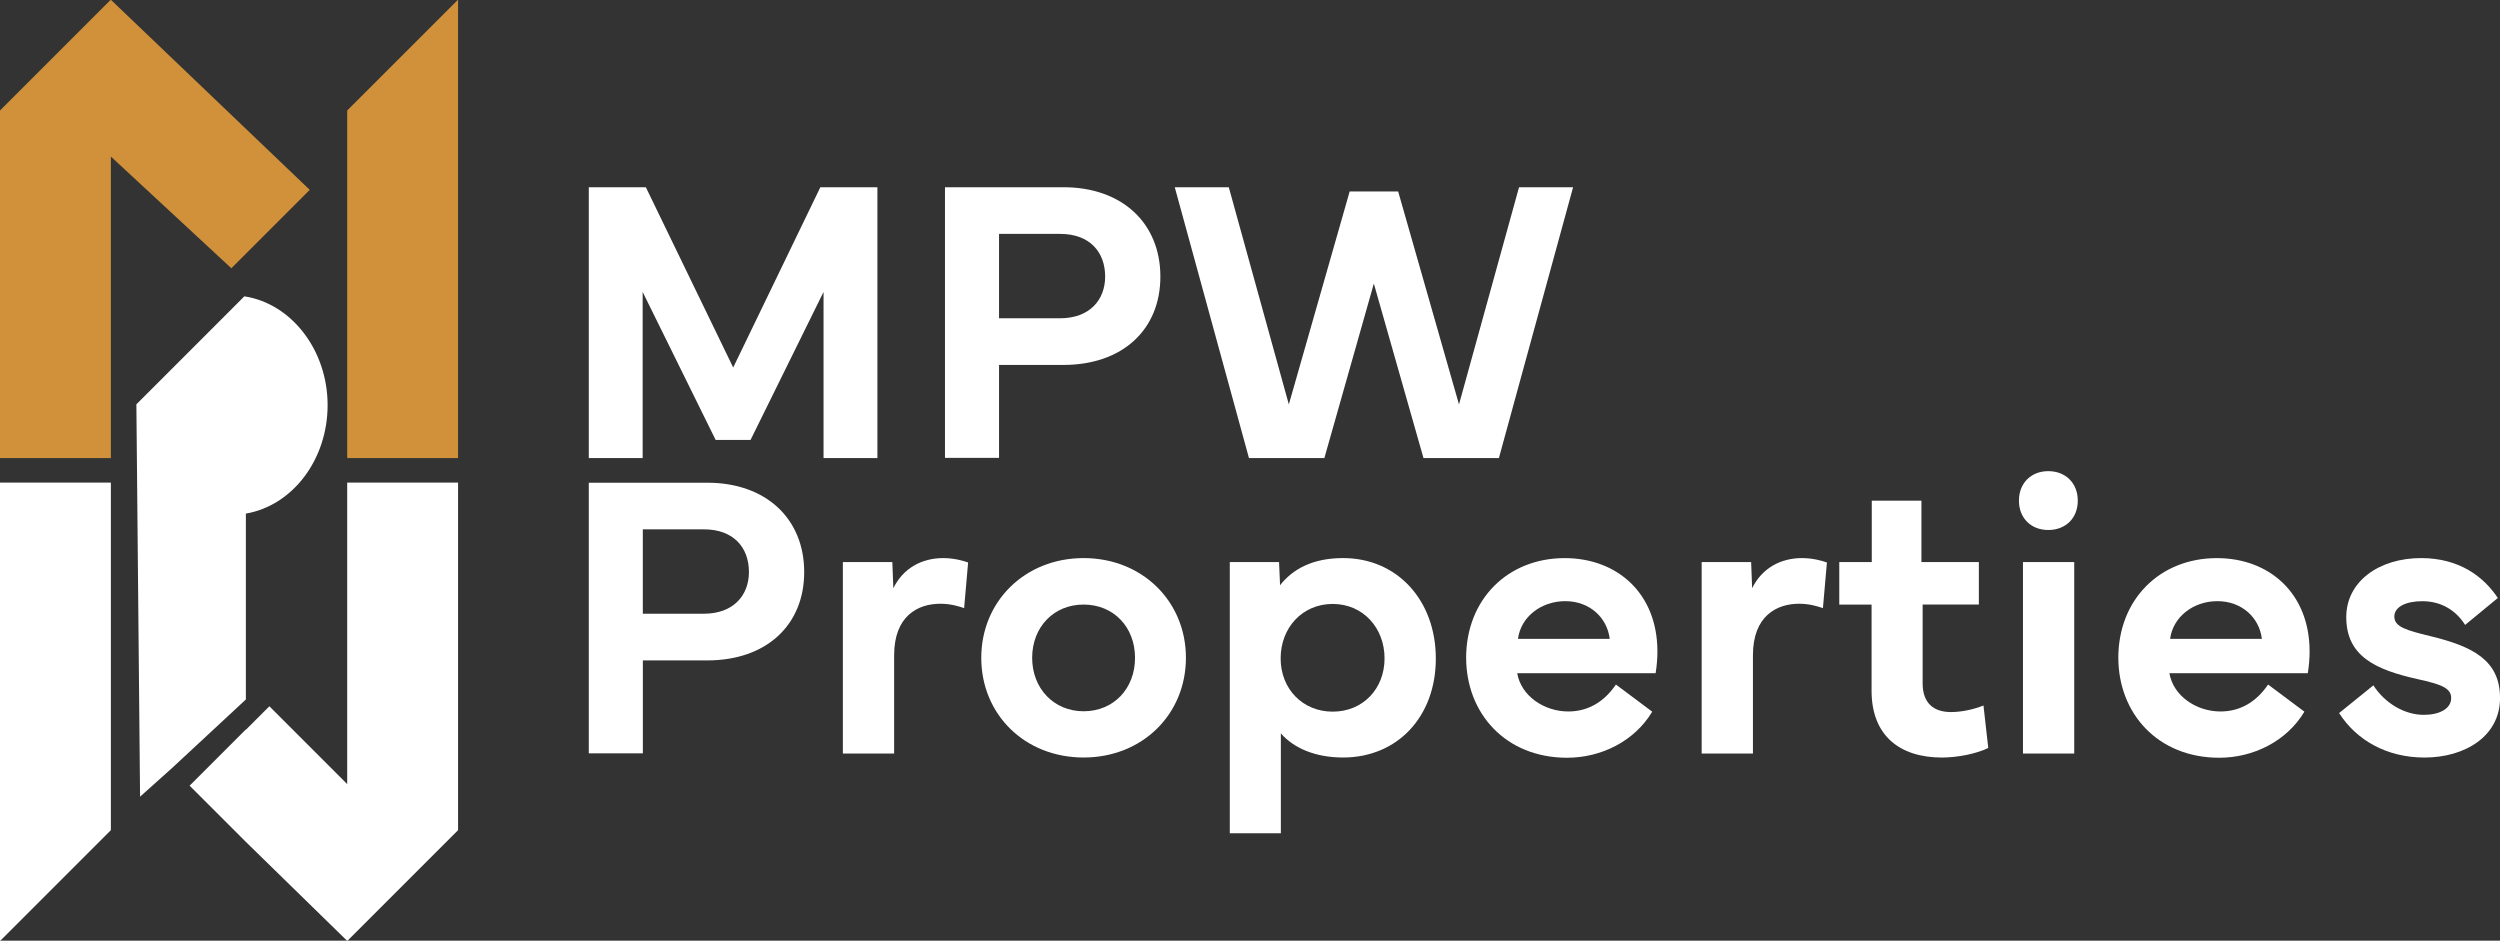
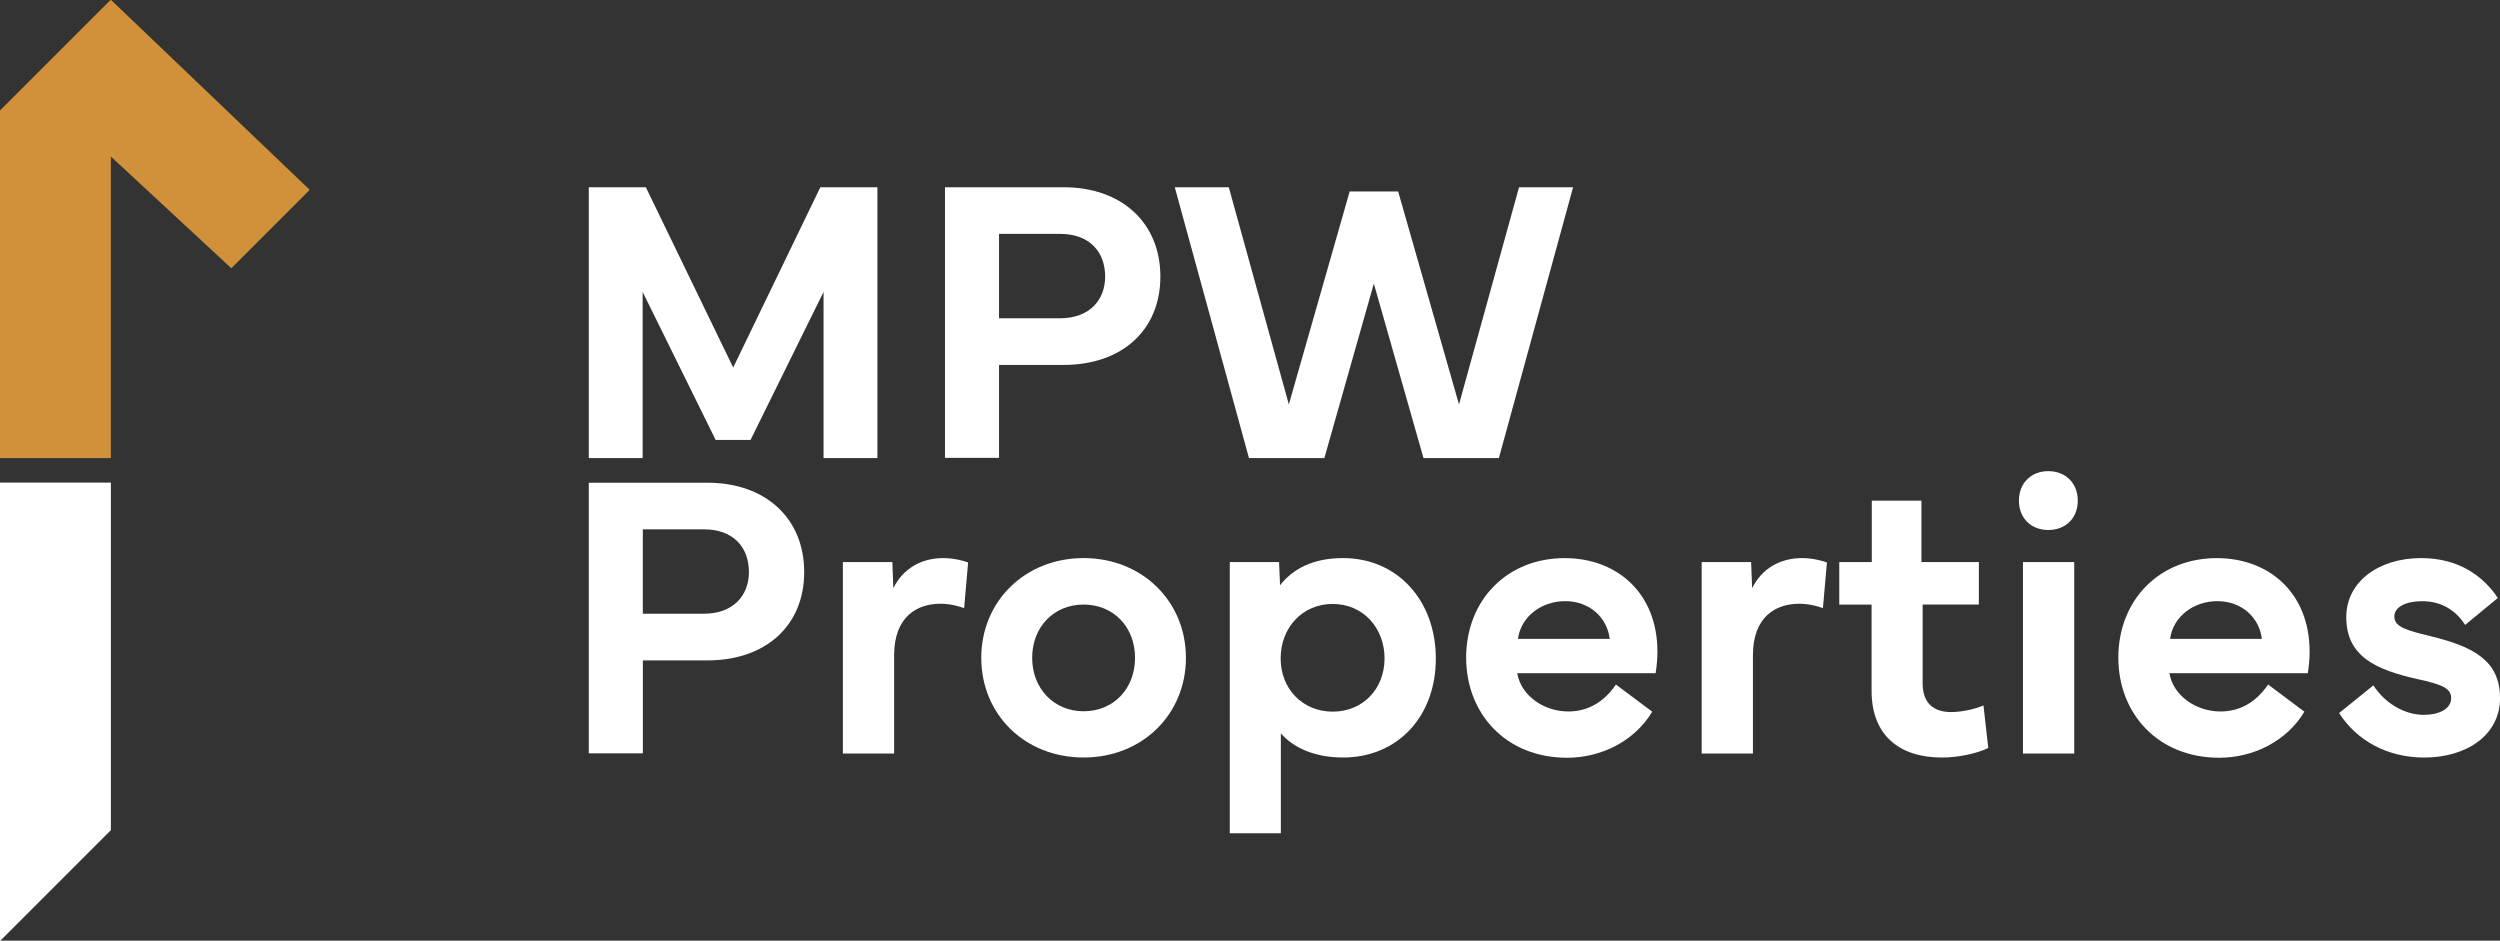
<svg xmlns="http://www.w3.org/2000/svg" id="Layer_2" viewBox="0 0 726.1 273.2">
  <rect x="0" y="0" width="726.1" height="273.2" fill="#333333" stroke="none" />
  <defs>
    <style>.cls-1{fill:#fff;}.cls-2{fill:#d1913b;}</style>
  </defs>
  <g id="Layer_1-2">
-     <polygon class="cls-2" points="133.04 0 132.94 0 100.84 32.09 100.84 133.04 133.04 133.04 133.04 0" />
    <polygon class="cls-2" points="89.96 55.14 32.27 0 32.2 .07 32.2 0 32.09 0 0 32.09 0 133.04 32.2 133.04 32.2 45.47 67.19 77.91 89.96 55.14" />
    <polygon class="cls-1" points="0 273.2 .11 273.2 32.2 241.11 32.2 140.16 0 140.16 0 273.2" />
-     <polygon class="cls-1" points="100.77 273.2 100.84 273.13 100.84 273.2 100.95 273.2 133.04 241.11 133.04 140.16 100.84 140.16 100.84 227.73 78.24 205.13 71.42 211.95 71.42 211.84 55.07 228.19 71.42 244.53 100.77 273.2" />
    <path class="cls-1" d="M171.01,54.38h16.57l25.37,52.36,25.31-52.36h16.57v78.66h-15.64v-48.25l-21.2,42.98h-10.14l-21.2-42.98v48.25h-15.64V54.38Z" />
    <path class="cls-1" d="M274.46,132.99V54.38h34.41c17.09,0,28.15,10.48,28.15,25.95s-11.06,25.66-28.15,25.66h-18.71v26.99h-15.7ZM290.16,92.44h17.73c8.63,0,13.09-5.39,13.09-12.11,0-7.12-4.46-12.4-13.09-12.4h-17.73v24.5Z" />
    <path class="cls-1" d="M356.89,54.38l17.44,63.08,17.67-61.86h14.08l17.67,61.86,17.44-63.08h15.7l-21.55,78.66h-21.9l-14.42-50.68-14.37,50.68h-21.9l-21.55-78.66h15.7Z" />
    <path class="cls-1" d="M171.01,218.8v-78.6h34.41c17.09,0,28.15,10.48,28.15,25.95s-11.06,25.66-28.15,25.66h-18.71v26.99h-15.7ZM186.7,178.25h17.73c8.63,0,13.09-5.39,13.09-12.11,0-7.12-4.46-12.4-13.09-12.4h-17.73v24.5Z" />
    <path class="cls-1" d="M244.8,163.25h14.37l.29,7.59c2.84-5.79,8.23-8.75,14.48-8.75,3.3,0,6.08.87,7.24,1.27l-1.16,13.26c-1.51-.52-3.94-1.27-6.89-1.27-6.55,0-13.44,3.53-13.44,15v28.5h-14.89v-55.61Z" />
    <path class="cls-1" d="M285,191.05c0-16.39,12.69-28.96,29.72-28.96s29.72,12.57,29.72,28.96-12.63,28.96-29.72,28.96-29.72-12.51-29.72-28.96ZM314.72,206.58c8.75,0,14.94-6.6,14.94-15.52s-6.2-15.47-14.94-15.47-14.94,6.6-14.94,15.47,6.26,15.52,14.94,15.52Z" />
    <path class="cls-1" d="M357.18,242.03v-78.78h14.31l.29,6.72c3.65-4.63,9.38-7.88,18.3-7.88,15.76,0,26.94,12.28,26.94,29.19s-11.18,28.73-26.94,28.73c-8.17,0-14.37-2.78-18.07-7.01v29.02h-14.83ZM387.07,206.69c8.8,0,15.06-6.66,15.06-15.47s-6.2-15.81-15.06-15.81-15.12,6.95-15.12,15.81,6.37,15.47,15.12,15.47Z" />
    <path class="cls-1" d="M425.82,191c.06-16.97,12.11-28.9,28.62-28.9,15.29,0,26.94,10.25,26.94,27.11,0,2.03-.17,4.11-.52,6.31h-40.2c1.1,6.55,7.76,11.12,14.83,11.12,5.5,0,10.25-2.55,13.84-7.82l10.54,7.88c-5.21,8.69-14.94,13.38-24.73,13.38-17.84,0-29.31-12.86-29.31-29.08ZM467.53,185.55c-.75-6.2-5.85-10.95-12.92-10.95s-12.92,4.63-13.73,10.95h26.65Z" />
    <path class="cls-1" d="M494.23,163.25h14.37l.29,7.59c2.84-5.79,8.23-8.75,14.48-8.75,3.3,0,6.08.87,7.24,1.27l-1.16,13.26c-1.51-.52-3.94-1.27-6.89-1.27-6.55,0-13.44,3.53-13.44,15v28.5h-14.89v-55.61Z" />
    <path class="cls-1" d="M534.2,175.59v-12.34h9.44v-17.84h14.42v17.84h16.68v12.34h-16.33v22.88c0,5.79,3.24,8.34,8.23,8.34,2.78,0,6.31-.64,9.44-1.91l1.39,12.34c-3.42,1.68-8.92,2.78-13.44,2.78-12.22,0-20.45-6.31-20.45-19.4v-25.02h-9.38Z" />
    <path class="cls-1" d="M594.9,136.84c5.04,0,8.57,3.48,8.57,8.57s-3.53,8.52-8.57,8.52-8.52-3.48-8.52-8.52,3.48-8.57,8.52-8.57ZM587.55,218.86v-55.61h14.89v55.61h-14.89Z" />
    <path class="cls-1" d="M615.24,191c.06-16.97,12.11-28.9,28.62-28.9,15.29,0,26.94,10.25,26.94,27.11,0,2.03-.17,4.11-.52,6.31h-40.2c1.1,6.55,7.76,11.12,14.83,11.12,5.5,0,10.25-2.55,13.84-7.82l10.54,7.88c-5.21,8.69-14.94,13.38-24.73,13.38-17.84,0-29.31-12.86-29.31-29.08ZM656.94,185.55c-.75-6.2-5.85-10.95-12.92-10.95s-12.92,4.63-13.73,10.95h26.65Z" />
    <path class="cls-1" d="M689.32,199.05c3.36,5.21,9.04,8.57,14.66,8.57,4.46,0,7.94-1.74,7.94-4.87,0-2.95-2.95-4-9.73-5.5-12.16-2.72-20.74-6.6-20.74-18.01,0-10.43,9.62-17.15,21.72-17.15,11.3,0,18.3,5.56,22.3,11.59l-9.5,7.82c-2.43-3.88-6.55-6.89-12.45-6.89-4.81,0-8.11,1.68-8.11,4.46,0,3.01,3.53,4,10.43,5.68,12.4,3.01,20.27,7.01,20.27,18.01s-10.08,17.26-21.95,17.26c-10.95,0-19.75-5.04-24.79-12.92l9.96-8.05Z" />
-     <path class="cls-1" d="M70.99,86.05l-31.38,31.38,1.07,113.96,9.35-8.38,21.38-19.86v-53.98c13.44-2.3,23.74-15.54,23.74-31.52s-10.52-29.49-24.16-31.58Z" />
  </g>
</svg>